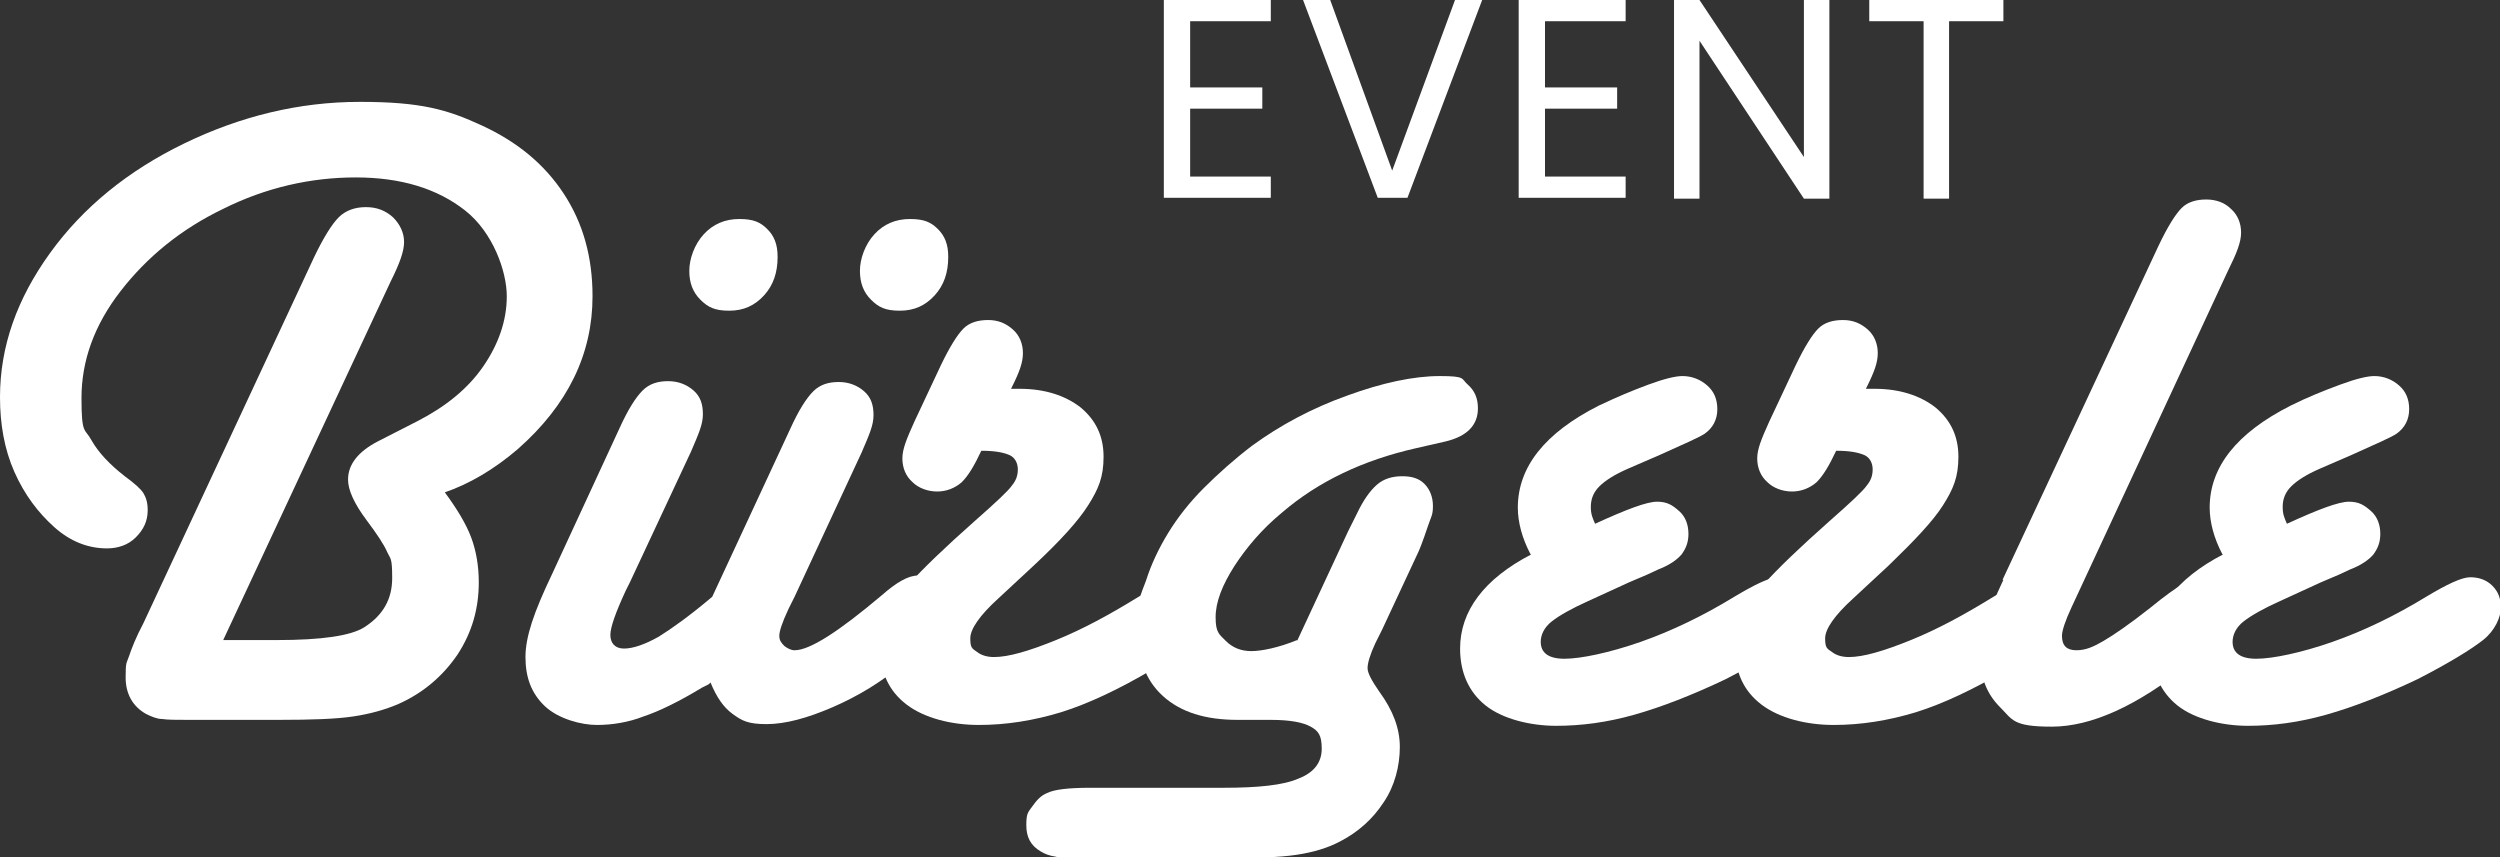
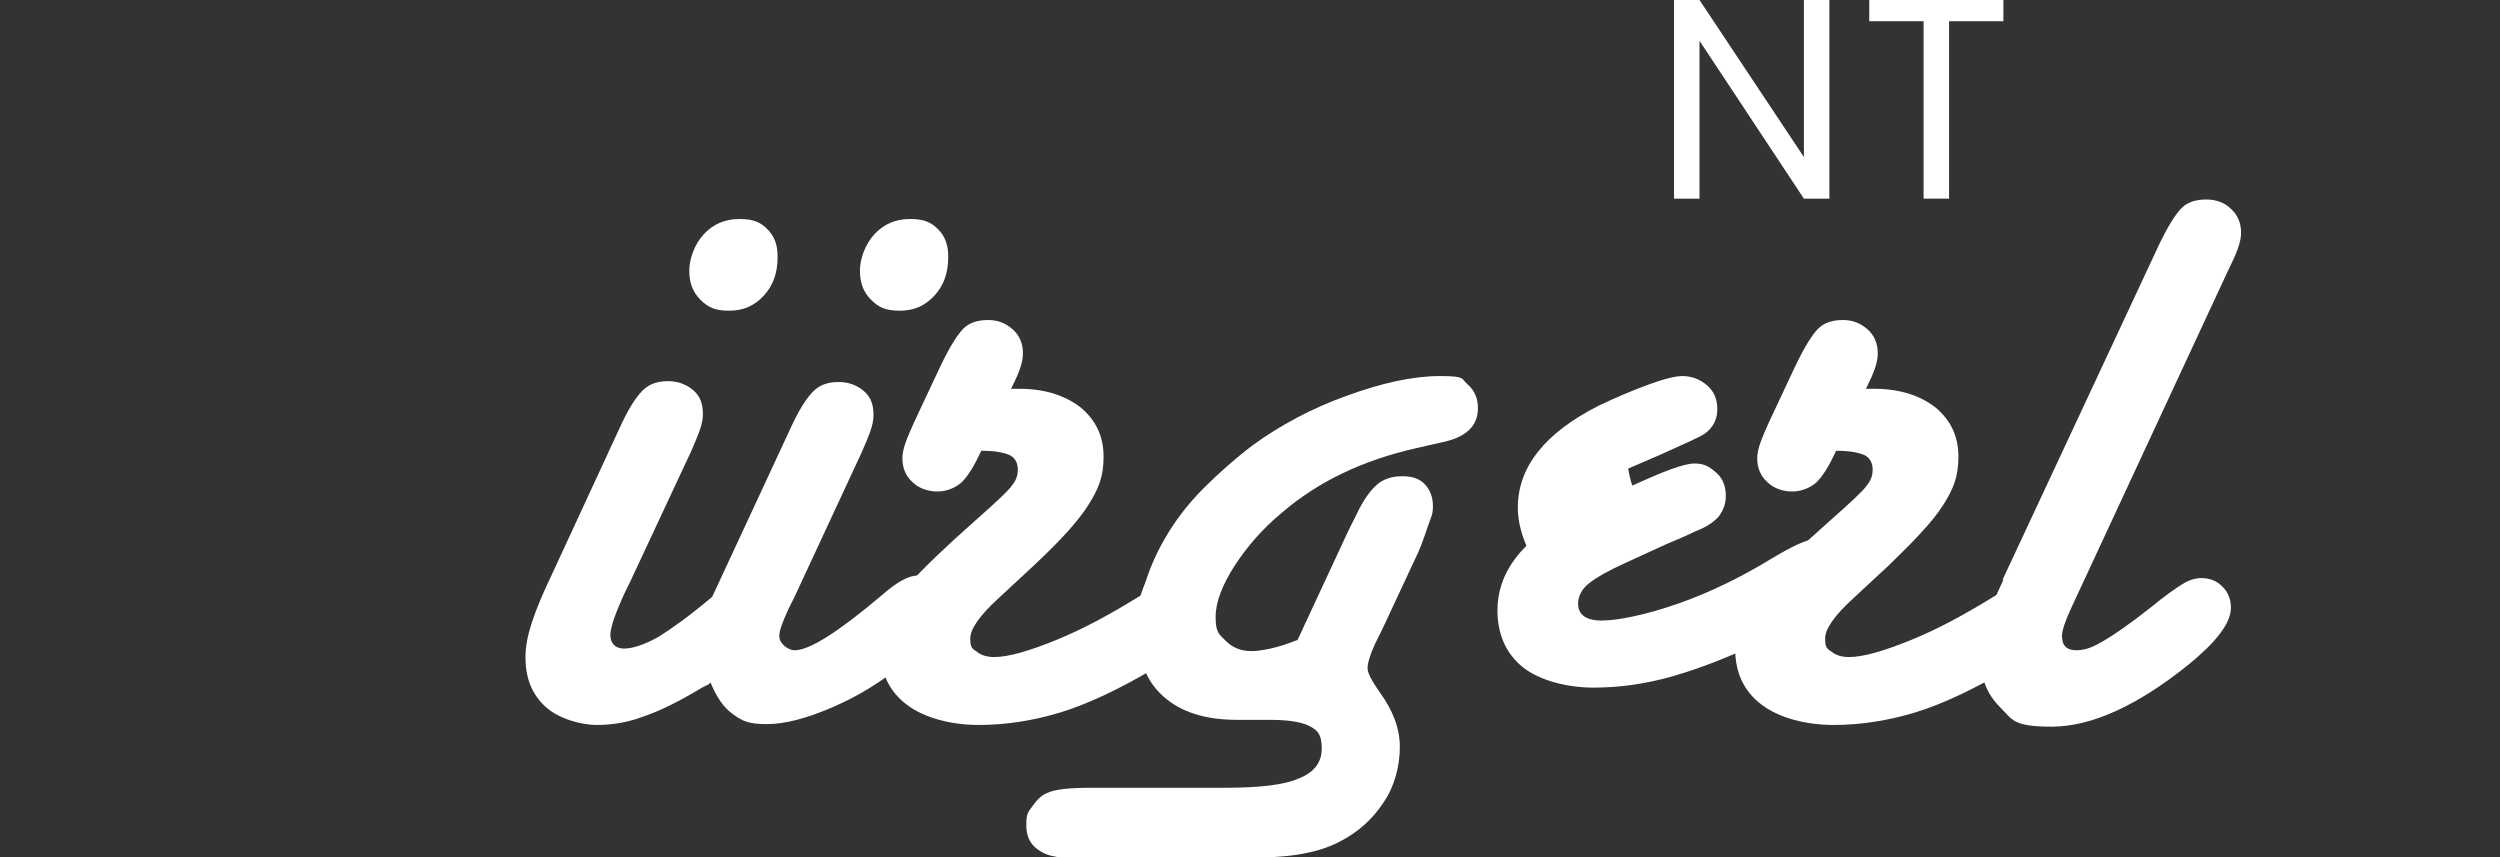
<svg xmlns="http://www.w3.org/2000/svg" id="uuid-224905e8-ff0d-4f57-9844-1c02d7682c2d" width="294.5" height="101" viewBox="0 0 294.5 101">
  <rect x="0" y="0" width="294.5" height="101" fill="#333333" stroke="none" />
  <defs>
    <style>      .st0 {        fill: #fff;      }    </style>
  </defs>
-   <path class="st0" d="M26.2,75.4h6.4c5.3,0,8.7-.5,10.3-1.5,2.2-1.4,3.3-3.3,3.3-5.8s-.2-2.2-.6-3.1-1.2-2.1-2.4-3.7c-1.5-2-2.2-3.6-2.2-4.8,0-1.8,1.2-3.3,3.5-4.5l4.7-2.4c3.3-1.7,5.9-3.8,7.7-6.4s2.8-5.4,2.8-8.3-1.6-7.5-4.9-10.1c-3.3-2.6-7.6-3.9-12.9-3.9s-10.6,1.2-15.6,3.7c-5,2.4-9,5.7-12.1,9.7-3.1,4-4.6,8.2-4.6,12.6s.4,3.5,1.2,5c.8,1.4,2.1,2.8,3.9,4.2,1.1.8,1.9,1.5,2.2,2s.5,1.1.5,2c0,1.3-.5,2.3-1.4,3.2s-2.1,1.3-3.4,1.3c-2.2,0-4.3-.8-6.2-2.5s-3.5-3.8-4.7-6.5S0,49.9,0,46.8C0,40.8,2,35.2,5.9,29.8c3.9-5.4,9.2-9.7,15.8-12.9s13.5-4.9,20.7-4.9,10.3.9,14.4,2.8c4.1,1.9,7.3,4.5,9.6,8,2.3,3.5,3.4,7.5,3.4,12.1,0,6.8-2.9,12.8-8.8,18-2.8,2.4-5.7,4.1-8.6,5.1,1.4,1.9,2.5,3.7,3.1,5.3.6,1.6.9,3.4.9,5.3,0,3.1-.8,5.9-2.5,8.5-1.7,2.5-4,4.5-6.9,5.8-1.6.7-3.4,1.2-5.4,1.5-2,.3-4.9.4-8.7.4h-10.9c-1.3,0-2.2,0-2.9-.1-.6,0-1.3-.3-1.9-.6-1.6-.9-2.4-2.4-2.4-4.3s.1-1.6.4-2.5.8-2.2,1.7-3.9l20.1-43.1c1.1-2.3,2.1-3.9,2.9-4.7.8-.8,1.9-1.2,3.2-1.2s2.3.4,3.2,1.2c.8.8,1.3,1.8,1.3,2.9s-.5,2.5-1.6,4.7l-19.8,42.4h0Z" />
  <path class="st0" d="M83.5,80.6l-.8.4c-2.8,1.7-5.1,2.8-6.9,3.4-1.8.7-3.7,1-5.5,1s-4.5-.7-6.1-2.2-2.3-3.4-2.3-5.8,1-5.3,3.1-9.7l8-17.3c1-2.2,1.9-3.6,2.7-4.4.8-.8,1.8-1.1,3-1.1s2.2.4,3,1.1,1.1,1.6,1.1,2.8-.5,2.3-1.4,4.4l-7.2,15.4-.5,1c-1.2,2.6-1.8,4.3-1.8,5.2s.5,1.6,1.6,1.6,2.5-.5,4.1-1.4c1.6-1,3.7-2.5,6.3-4.7l9.2-19.8c1-2.2,1.9-3.6,2.7-4.4.8-.8,1.8-1.1,3-1.1s2.2.4,3,1.1,1.1,1.6,1.1,2.8-.5,2.3-1.4,4.4l-7.9,17-.7,1.4c-.8,1.7-1.1,2.7-1.1,3.2s.2.8.6,1.2c.4.3.8.5,1.2.5,1.8,0,5.2-2.2,10.3-6.5,1.7-1.5,3.1-2.3,4.2-2.3s1.9.3,2.6,1c.7.7,1.1,1.5,1.1,2.4,0,1.7-1.8,4-5.3,6.9-2.6,2.2-5.4,3.9-8.4,5.2s-5.6,2-7.8,2-2.9-.4-4-1.2c-1.1-.8-1.9-2-2.6-3.7h0ZM91.6,30.3c0,1.8-.5,3.3-1.6,4.5s-2.4,1.8-4.1,1.8-2.5-.4-3.4-1.3-1.3-2-1.3-3.4.6-3.1,1.7-4.3c1.1-1.2,2.5-1.8,4.2-1.8s2.5.4,3.3,1.2c.8.8,1.2,1.8,1.2,3.2ZM111.7,30.3c0,1.8-.5,3.3-1.6,4.5s-2.4,1.8-4.1,1.8-2.5-.4-3.4-1.3-1.3-2-1.3-3.4.6-3.1,1.7-4.3,2.5-1.8,4.2-1.8,2.5.4,3.3,1.2c.8.8,1.2,1.8,1.2,3.2Z" />
  <path class="st0" d="M119,45.8c.4,0,.7,0,1.1,0,3,0,5.4.8,7.2,2.2,1.8,1.5,2.7,3.4,2.7,5.8s-.6,3.8-1.8,5.7-3.3,4.2-6.4,7.1l-4.2,3.9c-2.2,2-3.3,3.6-3.3,4.7s.2,1.2.8,1.6c.5.4,1.2.6,2,.6,1.7,0,4.1-.7,7.3-2,3.2-1.3,6.3-3,9.4-4.9,1.8-1.1,2.9-1.7,3.4-2s1.1-.4,1.7-.4c1,0,1.8.3,2.5,1.1.7.7,1,1.6,1,2.6s-.5,2.3-1.5,3.3c-1,1.1-2.7,2.3-5.2,3.8-3.9,2.3-7.5,4-10.7,5-3.3,1-6.5,1.5-9.7,1.5s-6.4-.8-8.5-2.4c-2.1-1.6-3.1-3.8-3.1-6.6s1.1-5,3.3-7.5c1.7-1.9,4.3-4.4,7.8-7.5,2.5-2.2,4-3.6,4.4-4.2.5-.6.7-1.2.7-1.9s-.3-1.4-1-1.7-1.7-.5-3.3-.5c-.8,1.7-1.5,2.9-2.3,3.7-.8.7-1.8,1.1-2.9,1.1s-2.2-.4-2.9-1.1c-.8-.7-1.2-1.7-1.2-2.8s.5-2.3,1.4-4.3l3.1-6.6c1.1-2.3,2-3.7,2.7-4.4.7-.7,1.7-1,2.9-1s2.1.4,2.9,1.1,1.2,1.7,1.2,2.8-.4,2.2-1.3,4l-.2.4h0Z" />
  <path class="st0" d="M152.8,75.5l6-12.9,1-2c.8-1.7,1.6-2.8,2.4-3.5.8-.7,1.8-1,3-1s2,.3,2.6.9c.6.6,1,1.5,1,2.6s-.2,1.2-.6,2.4c-.6,1.8-1,2.8-1.2,3.2l-4.2,9-.8,1.6c-.6,1.3-.9,2.3-.9,2.9s.5,1.5,1.4,2.8c1.6,2.2,2.4,4.3,2.4,6.5s-.6,4.6-1.9,6.5c-1.3,2-3,3.5-5.1,4.6-1.5.8-3.2,1.3-5.2,1.6s-5,.4-9,.4h-16.4c-1.4,0-2.4,0-3-.2-.7-.1-1.2-.3-1.7-.6-1.2-.7-1.7-1.7-1.7-3.1s.2-1.5.7-2.2,1-1.3,1.8-1.6c.8-.4,2.5-.6,5-.6h15.7c4.1,0,7.1-.3,8.9-1.1,1.8-.7,2.7-1.9,2.7-3.5s-.4-2.1-1.3-2.6-2.4-.8-4.7-.8h-3.9c-3.8,0-6.7-.9-8.8-2.8s-3-4.5-3-8,.3-3.7,1-5.6c.6-1.9,1.5-3.8,2.6-5.6,1.1-1.8,2.5-3.6,4.2-5.3,1.7-1.7,3.6-3.4,5.7-5,3.3-2.4,7-4.4,11.2-5.9,4.1-1.5,7.8-2.3,10.9-2.3s2.5.3,3.3,1c.8.7,1.2,1.6,1.2,2.8,0,2-1.3,3.3-3.8,3.9l-3.5.8c-6.2,1.4-11.5,3.9-15.8,7.6-2.3,1.9-4.1,4-5.6,6.3-1.4,2.2-2.2,4.2-2.2,6s.4,2,1.2,2.8,1.8,1.2,3,1.2,3.2-.4,5.4-1.3h0Z" />
-   <path class="st0" d="M180.3,65.3c-1-1.9-1.5-3.8-1.5-5.5,0-4.8,3.2-8.8,9.5-12,2.1-1,4-1.8,5.9-2.5s3.2-1,4-1c1.1,0,2.1.4,2.9,1.1s1.2,1.6,1.2,2.8-.5,2.2-1.5,2.9c-.6.4-2.4,1.2-5.3,2.5l-3.7,1.6c-1.6.7-2.7,1.4-3.4,2.1-.7.7-1,1.5-1,2.4s.2,1.3.5,2c3.7-1.7,6.1-2.6,7.3-2.6s1.8.4,2.6,1.1,1.1,1.7,1.1,2.7-.3,1.7-.8,2.4c-.6.7-1.5,1.3-2.8,1.8-.6.3-1.7.8-3.4,1.5l-4.8,2.2c-2,.9-3.4,1.7-4.3,2.4s-1.3,1.6-1.3,2.4c0,1.3.9,2,2.8,2s5.3-.7,9-2,7.4-3.1,11-5.3c2.5-1.5,4.2-2.3,5.2-2.3s1.9.3,2.6,1c.7.7,1,1.5,1,2.6s-.7,2.7-2.1,3.8c-1.4,1.2-4,2.7-7.7,4.6-4,1.9-7.6,3.3-10.8,4.2s-6.2,1.3-9.2,1.3-6.3-.8-8.3-2.4c-2-1.6-3-3.9-3-6.7,0-4.4,2.8-8.2,8.4-11.1h0Z" />
+   <path class="st0" d="M180.3,65.3c-1-1.9-1.5-3.8-1.5-5.5,0-4.8,3.2-8.8,9.5-12,2.1-1,4-1.8,5.9-2.5s3.2-1,4-1c1.1,0,2.1.4,2.9,1.1s1.2,1.6,1.2,2.8-.5,2.2-1.5,2.9c-.6.4-2.4,1.2-5.3,2.5l-3.7,1.6s.2,1.3.5,2c3.7-1.7,6.1-2.6,7.3-2.6s1.8.4,2.6,1.1,1.1,1.7,1.1,2.7-.3,1.7-.8,2.4c-.6.7-1.5,1.3-2.8,1.8-.6.3-1.7.8-3.4,1.5l-4.8,2.2c-2,.9-3.4,1.7-4.3,2.4s-1.3,1.6-1.3,2.4c0,1.3.9,2,2.8,2s5.3-.7,9-2,7.4-3.1,11-5.3c2.5-1.5,4.2-2.3,5.2-2.3s1.9.3,2.6,1c.7.7,1,1.5,1,2.6s-.7,2.7-2.1,3.8c-1.4,1.2-4,2.7-7.7,4.6-4,1.9-7.6,3.3-10.8,4.2s-6.2,1.3-9.2,1.3-6.3-.8-8.3-2.4c-2-1.6-3-3.9-3-6.7,0-4.4,2.8-8.2,8.4-11.1h0Z" />
  <path class="st0" d="M219.7,45.8c.4,0,.7,0,1.1,0,3,0,5.4.8,7.2,2.2,1.8,1.5,2.7,3.4,2.7,5.8s-.6,3.8-1.8,5.7-3.4,4.2-6.4,7.1l-4.2,3.9c-2.2,2-3.3,3.6-3.3,4.7s.2,1.2.8,1.6c.5.4,1.2.6,2,.6,1.7,0,4.1-.7,7.3-2,3.2-1.3,6.3-3,9.4-4.9,1.8-1.1,2.9-1.7,3.4-2s1.1-.4,1.7-.4c1,0,1.8.3,2.5,1.1.7.7,1,1.6,1,2.6s-.5,2.3-1.5,3.3c-1,1.1-2.7,2.3-5.2,3.8-3.9,2.3-7.5,4-10.7,5-3.3,1-6.5,1.5-9.7,1.5s-6.4-.8-8.5-2.4c-2.1-1.6-3.1-3.8-3.1-6.6s1.1-5,3.3-7.5c1.7-1.9,4.3-4.4,7.8-7.5,2.5-2.2,4-3.6,4.4-4.2.5-.6.7-1.2.7-1.9s-.3-1.4-1-1.7-1.7-.5-3.3-.5c-.8,1.7-1.5,2.9-2.3,3.7-.8.7-1.8,1.1-2.9,1.1s-2.2-.4-2.9-1.1c-.8-.7-1.2-1.7-1.2-2.8s.5-2.3,1.4-4.3l3.1-6.6c1.1-2.3,2-3.7,2.7-4.4.7-.7,1.7-1,2.9-1s2.1.4,2.9,1.1c.8.7,1.2,1.7,1.2,2.8s-.4,2.2-1.3,4l-.2.4h0Z" />
  <path class="st0" d="M235.9,68.3l18.4-39.4c1.1-2.3,2-3.7,2.7-4.4.7-.7,1.7-1,2.9-1s2.2.4,2.9,1.1c.8.7,1.2,1.7,1.2,2.8s-.5,2.4-1.5,4.4l-18.5,39.8c-.7,1.5-1.1,2.7-1.1,3.3,0,1.2.6,1.7,1.7,1.7s2-.4,3.2-1.1c1.2-.7,3.1-2,5.5-3.9,1.7-1.4,3-2.3,3.8-2.8s1.6-.7,2.2-.7c1,0,1.8.3,2.5,1,.7.7,1,1.5,1,2.5,0,1.8-1.7,4-5,6.7-6.1,4.9-11.5,7.3-16.1,7.3s-4.6-.8-6.1-2.3-2.3-3.4-2.3-5.8.2-2.5.6-3.9,1.1-3.2,2.1-5.3h0Z" />
-   <path class="st0" d="M261.8,65.3c-1-1.9-1.5-3.8-1.5-5.5,0-4.8,3.2-8.8,9.5-12,2-1,4-1.8,5.9-2.5s3.2-1,4-1c1.1,0,2.1.4,2.9,1.1.8.7,1.2,1.6,1.2,2.8s-.5,2.2-1.5,2.9c-.6.4-2.4,1.2-5.3,2.5l-3.7,1.6c-1.6.7-2.7,1.4-3.4,2.1-.7.7-1,1.5-1,2.4s.2,1.3.5,2c3.7-1.7,6.1-2.6,7.3-2.6s1.8.4,2.6,1.1,1.1,1.7,1.1,2.7-.3,1.7-.8,2.4c-.6.7-1.5,1.3-2.8,1.8-.6.3-1.7.8-3.4,1.5l-4.8,2.2c-2,.9-3.4,1.7-4.3,2.4s-1.3,1.6-1.3,2.4c0,1.3.9,2,2.8,2s5.3-.7,9-2,7.4-3.1,11-5.3c2.5-1.5,4.2-2.3,5.2-2.3s1.9.3,2.6,1,1,1.5,1,2.6-.7,2.7-2.1,3.8-4,2.7-7.7,4.6c-4,1.9-7.6,3.3-10.8,4.2s-6.2,1.3-9.2,1.3-6.3-.8-8.3-2.4c-2-1.6-3-3.9-3-6.7,0-4.4,2.8-8.2,8.4-11.1h0Z" />
  <g>
-     <path class="st0" d="M140.2,2.5v7.8h8.5v2.5h-8.5v8h9.5v2.5h-12.6V0h12.6v2.5h-9.5Z" />
-     <path class="st0" d="M174.6,0l-8.8,23.3h-3.5L153.5,0h3.2l7.3,20.1L171.4,0h3.2Z" />
-     <path class="st0" d="M182,2.5v7.8h8.5v2.5h-8.5v8h9.5v2.5h-12.6V0h12.6v2.5h-9.5Z" />
    <path class="st0" d="M215.5,23.4h-3l-12.3-18.6v18.6h-3V0h3l12.3,18.5V0h3v23.4Z" />
    <path class="st0" d="M236,0v2.5h-6.4v20.9h-3V2.5h-6.4V0h15.8Z" />
  </g>
</svg>